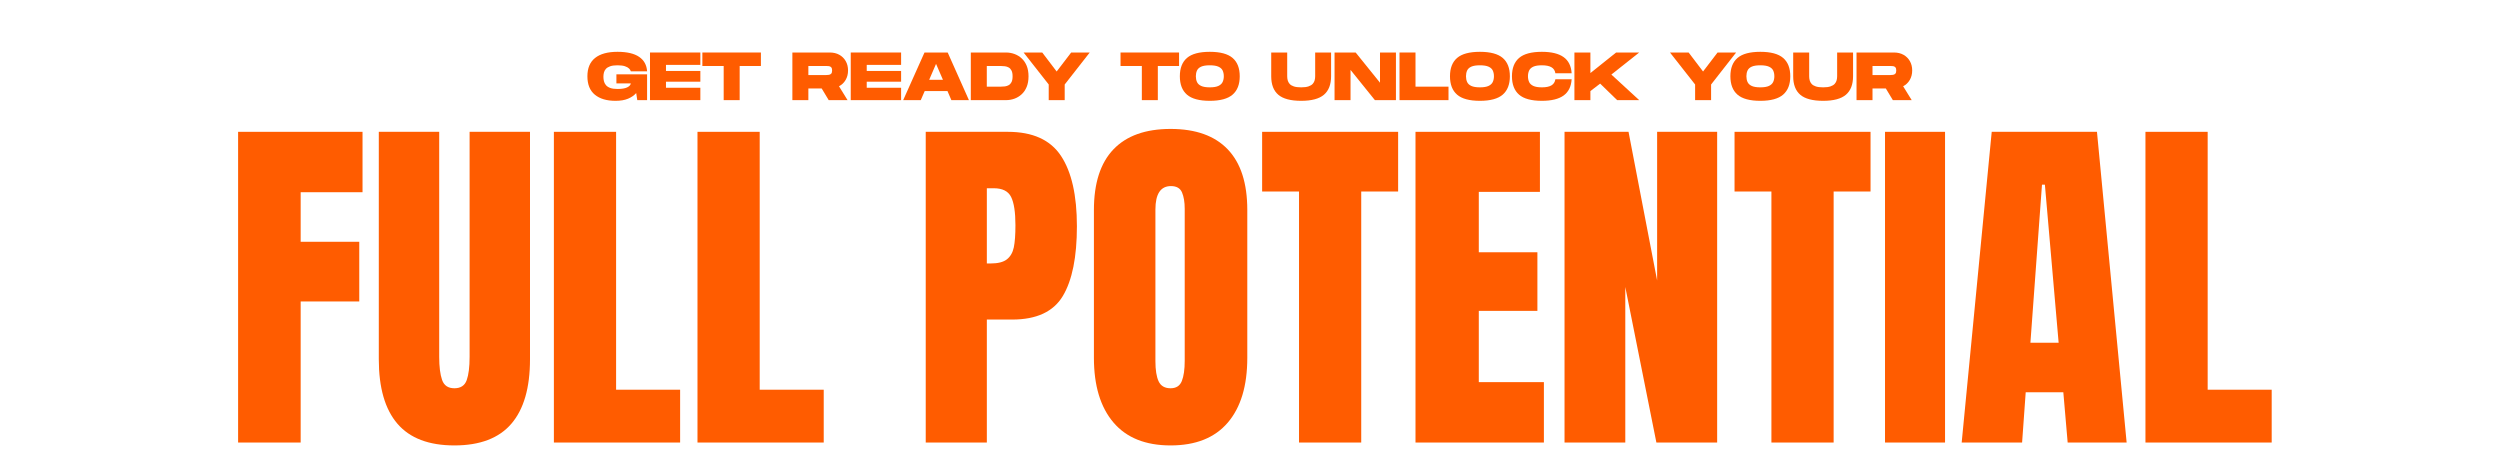
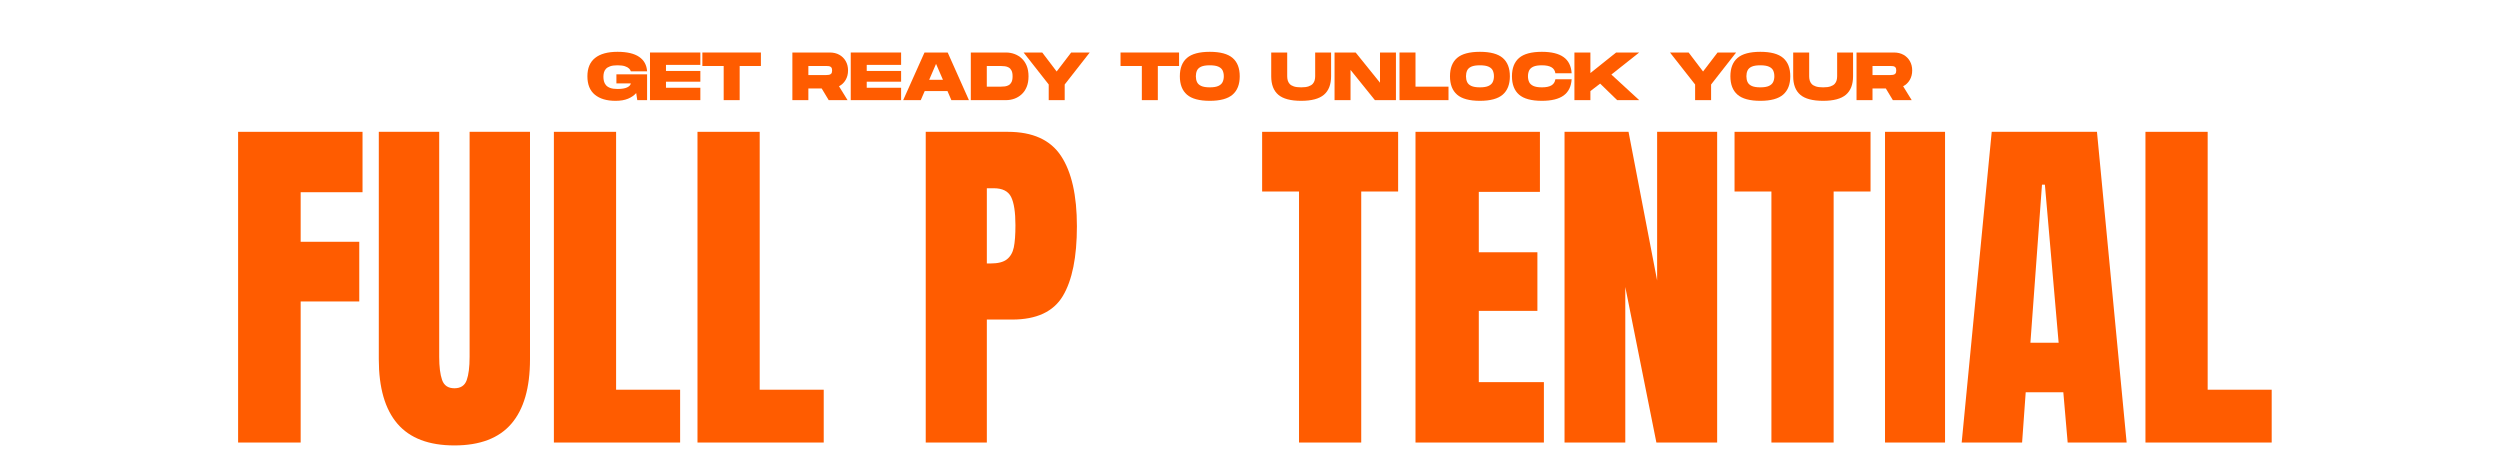
<svg xmlns="http://www.w3.org/2000/svg" version="1.0" preserveAspectRatio="xMidYMid meet" height="416" viewBox="0 0 1700.88 312" zoomAndPan="magnify" width="2268">
  <defs>
    <g />
  </defs>
  <g fill-opacity="1" fill="#ff5c00">
    <g transform="translate(152.587, 301.098)">
      <g>
        <path d="M 9.359 0 L 9.359 -211.406 L 94.016 -211.406 L 94.016 -170.312 L 51.922 -170.312 L 51.922 -136.594 L 91.797 -136.594 L 91.797 -95.984 L 51.922 -95.984 L 51.922 0 Z M 9.359 0" />
      </g>
    </g>
  </g>
  <g fill-opacity="1" fill="#ff5c00">
    <g transform="translate(250.786, 301.098)">
      <g>
        <path d="M 58.328 1.969 C 40.93 1.969 28.008 -2.953 19.562 -12.797 C 11.113 -22.641 6.891 -37.242 6.891 -56.609 L 6.891 -211.406 L 47.984 -211.406 L 47.984 -58.328 C 47.984 -51.598 48.641 -46.348 49.953 -42.578 C 51.266 -38.805 54.055 -36.922 58.328 -36.922 C 62.598 -36.922 65.391 -38.766 66.703 -42.453 C 68.016 -46.141 68.672 -51.43 68.672 -58.328 L 68.672 -211.406 L 109.766 -211.406 L 109.766 -56.609 C 109.766 -37.242 105.539 -22.641 97.094 -12.797 C 88.645 -2.953 75.723 1.969 58.328 1.969 Z M 58.328 1.969" />
      </g>
    </g>
  </g>
  <g fill-opacity="1" fill="#ff5c00">
    <g transform="translate(367.444, 301.098)">
      <g>
        <path d="M 9.359 0 L 9.359 -211.406 L 51.688 -211.406 L 51.688 -35.938 L 95.25 -35.938 L 95.25 0 Z M 9.359 0" />
      </g>
    </g>
  </g>
  <g fill-opacity="1" fill="#ff5c00">
    <g transform="translate(465.151, 301.098)">
      <g>
        <path d="M 9.359 0 L 9.359 -211.406 L 51.688 -211.406 L 51.688 -35.938 L 95.25 -35.938 L 95.25 0 Z M 9.359 0" />
      </g>
    </g>
  </g>
  <g fill-opacity="1" fill="#ff5c00">
    <g transform="translate(562.859, 301.098)">
      <g />
    </g>
  </g>
  <g fill-opacity="1" fill="#ff5c00">
    <g transform="translate(620.449, 301.098)">
      <g>
        <path d="M 9.359 -211.406 L 65.219 -211.406 C 82.113 -211.406 94.172 -205.945 101.391 -195.031 C 108.609 -184.125 112.219 -168.172 112.219 -147.172 C 112.219 -126.172 109.02 -110.336 102.625 -99.672 C 96.227 -89.004 84.742 -83.672 68.172 -83.672 L 50.938 -83.672 L 50.938 0 L 9.359 0 Z M 53.406 -121.828 C 58.488 -121.828 62.219 -122.77 64.594 -124.656 C 66.977 -126.539 68.539 -129.242 69.281 -132.766 C 70.02 -136.297 70.391 -141.344 70.391 -147.906 C 70.391 -156.77 69.406 -163.172 67.438 -167.109 C 65.469 -171.047 61.531 -173.016 55.625 -173.016 L 50.938 -173.016 L 50.938 -121.828 Z M 53.406 -121.828" />
      </g>
    </g>
  </g>
  <g fill-opacity="1" fill="#ff5c00">
    <g transform="translate(736.615, 301.098)">
      <g>
-         <path d="M 59.797 1.969 C 42.734 1.969 29.77 -3.238 20.906 -13.656 C 12.051 -24.07 7.625 -38.719 7.625 -57.594 L 7.625 -158.25 C 7.625 -176.457 12.051 -190.195 20.906 -199.469 C 29.77 -208.738 42.734 -213.375 59.797 -213.375 C 76.867 -213.375 89.832 -208.738 98.688 -199.469 C 107.551 -190.195 111.984 -176.457 111.984 -158.25 L 111.984 -57.594 C 111.984 -38.562 107.551 -23.875 98.688 -13.531 C 89.832 -3.195 76.867 1.969 59.797 1.969 Z M 59.797 -36.922 C 63.578 -36.922 66.125 -38.562 67.438 -41.844 C 68.75 -45.125 69.406 -49.719 69.406 -55.625 L 69.406 -158.984 C 69.406 -163.578 68.789 -167.305 67.562 -170.172 C 66.332 -173.047 63.828 -174.484 60.047 -174.484 C 52.992 -174.484 49.469 -169.156 49.469 -158.5 L 49.469 -55.375 C 49.469 -49.301 50.203 -44.707 51.672 -41.594 C 53.148 -38.477 55.859 -36.922 59.797 -36.922 Z M 59.797 -36.922" />
-       </g>
+         </g>
    </g>
  </g>
  <g fill-opacity="1" fill="#ff5c00">
    <g transform="translate(856.227, 301.098)">
      <g>
        <path d="M 27.562 0 L 27.562 -170.797 L 2.469 -170.797 L 2.469 -211.406 L 95 -211.406 L 95 -170.797 L 69.891 -170.797 L 69.891 0 Z M 27.562 0" />
      </g>
    </g>
  </g>
  <g fill-opacity="1" fill="#ff5c00">
    <g transform="translate(953.688, 301.098)">
      <g>
        <path d="M 9.359 0 L 9.359 -211.406 L 94.016 -211.406 L 94.016 -170.547 L 52.422 -170.547 L 52.422 -129.453 L 92.297 -129.453 L 92.297 -89.578 L 52.422 -89.578 L 52.422 -41.094 L 96.719 -41.094 L 96.719 0 Z M 9.359 0" />
      </g>
    </g>
  </g>
  <g fill-opacity="1" fill="#ff5c00">
    <g transform="translate(1055.087, 301.098)">
      <g>
        <path d="M 9.359 0 L 9.359 -211.406 L 52.906 -211.406 L 72.359 -110.25 L 72.359 -211.406 L 113.203 -211.406 L 113.203 0 L 71.859 0 L 50.703 -105.828 L 50.703 0 Z M 9.359 0" />
      </g>
    </g>
  </g>
  <g fill-opacity="1" fill="#ff5c00">
    <g transform="translate(1177.652, 301.098)">
      <g>
        <path d="M 27.562 0 L 27.562 -170.797 L 2.469 -170.797 L 2.469 -211.406 L 95 -211.406 L 95 -170.797 L 69.891 -170.797 L 69.891 0 Z M 27.562 0" />
      </g>
    </g>
  </g>
  <g fill-opacity="1" fill="#ff5c00">
    <g transform="translate(1275.113, 301.098)">
      <g>
        <path d="M 7.391 0 L 7.391 -211.406 L 48.234 -211.406 L 48.234 0 Z M 7.391 0" />
      </g>
    </g>
  </g>
  <g fill-opacity="1" fill="#ff5c00">
    <g transform="translate(1330.981, 301.098)">
      <g>
        <path d="M 3.688 0 L 24.125 -211.406 L 95.734 -211.406 L 115.922 0 L 75.797 0 L 72.844 -34.203 L 47.25 -34.203 L 44.797 0 Z M 50.453 -67.922 L 69.656 -67.922 L 60.297 -175.469 L 58.328 -175.469 Z M 50.453 -67.922" />
      </g>
    </g>
  </g>
  <g fill-opacity="1" fill="#ff5c00">
    <g transform="translate(1450.346, 301.098)">
      <g>
        <path d="M 9.359 0 L 9.359 -211.406 L 51.688 -211.406 L 51.688 -35.938 L 95.25 -35.938 L 95.25 0 Z M 9.359 0" />
      </g>
    </g>
  </g>
  <g fill-opacity="1" fill="#ff5c00">
    <g transform="translate(398.827, 68.132)">
      <g>
        <path d="M 19.859 0.469 C 13.898 0.469 9.227 -0.922 5.844 -3.703 C 2.469 -6.484 0.781 -10.664 0.781 -16.25 C 0.781 -21.77 2.523 -25.922 6.016 -28.703 C 9.504 -31.484 14.582 -32.875 21.25 -32.875 C 27.727 -32.875 32.641 -31.727 35.984 -29.438 C 39.336 -27.156 41.141 -23.867 41.391 -19.578 L 30.328 -19.578 C 30.172 -20.234 29.773 -20.875 29.141 -21.5 C 28.504 -22.133 27.551 -22.66 26.281 -23.078 C 25.02 -23.492 23.344 -23.703 21.25 -23.703 C 19.176 -23.703 17.508 -23.477 16.25 -23.031 C 14.988 -22.582 14.023 -21.988 13.359 -21.25 C 12.691 -20.508 12.242 -19.676 12.016 -18.75 C 11.785 -17.82 11.672 -16.863 11.672 -15.875 C 11.672 -14.883 11.785 -13.906 12.016 -12.938 C 12.242 -11.969 12.691 -11.07 13.359 -10.25 C 14.023 -9.438 14.988 -8.789 16.25 -8.312 C 17.508 -7.832 19.176 -7.594 21.25 -7.594 C 24.125 -7.594 26.305 -7.945 27.797 -8.656 C 29.297 -9.363 30.141 -10.273 30.328 -11.391 L 20.516 -11.391 L 20.516 -17.547 L 41.391 -17.547 L 41.391 0 L 34.719 0 L 33.984 -4.812 C 32.566 -3.207 30.711 -1.926 28.422 -0.969 C 26.141 -0.008 23.285 0.469 19.859 0.469 Z M 19.859 0.469" />
      </g>
    </g>
  </g>
  <g fill-opacity="1" fill="#ff5c00">
    <g transform="translate(440.947, 68.132)">
      <g>
        <path d="M 1.25 0 L 1.25 -32.406 L 35.516 -32.406 L 35.516 -23.984 L 12.125 -23.984 L 12.125 -19.859 L 35.516 -19.859 L 35.516 -12.547 L 12.125 -12.547 L 12.125 -8.422 L 35.516 -8.422 L 35.516 0 Z M 1.25 0" />
      </g>
    </g>
  </g>
  <g fill-opacity="1" fill="#ff5c00">
    <g transform="translate(477.05, 68.132)">
      <g>
        <path d="M 15.281 0 L 15.281 -23.234 L 0.781 -23.234 L 0.781 -32.406 L 40.609 -32.406 L 40.609 -23.234 L 26.156 -23.234 L 26.156 0 Z M 15.281 0" />
      </g>
    </g>
  </g>
  <g fill-opacity="1" fill="#ff5c00">
    <g transform="translate(518.476, 68.132)">
      <g />
    </g>
  </g>
  <g fill-opacity="1" fill="#ff5c00">
    <g transform="translate(537.823, 68.132)">
      <g>
        <path d="M 1.25 0 L 1.25 -32.406 L 26.719 -32.406 C 29.188 -32.406 31.344 -31.891 33.188 -30.859 C 35.039 -29.828 36.492 -28.391 37.547 -26.547 C 38.598 -24.711 39.125 -22.594 39.125 -20.188 C 39.125 -17.75 38.57 -15.594 37.469 -13.719 C 36.375 -11.852 34.875 -10.426 32.969 -9.438 L 38.797 0 L 25.969 0 L 21.203 -7.922 L 12.125 -7.922 L 12.125 0 Z M 12.125 -17.078 L 24.391 -17.078 C 24.953 -17.078 25.531 -17.125 26.125 -17.219 C 26.727 -17.312 27.238 -17.57 27.656 -18 C 28.07 -18.438 28.281 -19.164 28.281 -20.188 C 28.281 -21.207 28.07 -21.93 27.656 -22.359 C 27.238 -22.797 26.727 -23.051 26.125 -23.125 C 25.531 -23.195 24.953 -23.234 24.391 -23.234 L 12.125 -23.234 Z M 12.125 -17.078" />
      </g>
    </g>
  </g>
  <g fill-opacity="1" fill="#ff5c00">
    <g transform="translate(577.536, 68.132)">
      <g>
        <path d="M 1.25 0 L 1.25 -32.406 L 35.516 -32.406 L 35.516 -23.984 L 12.125 -23.984 L 12.125 -19.859 L 35.516 -19.859 L 35.516 -12.547 L 12.125 -12.547 L 12.125 -8.422 L 35.516 -8.422 L 35.516 0 Z M 1.25 0" />
      </g>
    </g>
  </g>
  <g fill-opacity="1" fill="#ff5c00">
    <g transform="translate(613.686, 68.132)">
      <g>
-         <path d="M 0.781 0 L 15.281 -32.406 L 31.062 -32.406 L 45.516 0 L 33.562 0 L 30.922 -6.156 L 15.422 -6.156 L 12.734 0 Z M 18.469 -13.844 L 27.828 -13.844 L 23.141 -24.672 Z M 18.469 -13.844" />
+         <path d="M 0.781 0 L 15.281 -32.406 L 31.062 -32.406 L 45.516 0 L 33.562 0 L 30.922 -6.156 L 15.422 -6.156 L 12.734 0 Z M 18.469 -13.844 L 27.828 -13.844 L 23.141 -24.672 Z " />
      </g>
    </g>
  </g>
  <g fill-opacity="1" fill="#ff5c00">
    <g transform="translate(659.231, 68.132)">
      <g>
        <path d="M 1.25 0 L 1.25 -32.406 L 25.188 -32.406 C 27.188 -32.406 29.098 -32.07 30.922 -31.406 C 32.742 -30.75 34.379 -29.754 35.828 -28.422 C 37.285 -27.098 38.43 -25.414 39.266 -23.375 C 40.098 -21.344 40.516 -18.953 40.516 -16.203 C 40.516 -13.453 40.098 -11.055 39.266 -9.016 C 38.43 -6.984 37.285 -5.301 35.828 -3.969 C 34.379 -2.645 32.742 -1.648 30.922 -0.984 C 29.098 -0.328 27.188 0 25.188 0 Z M 12.125 -9.172 L 21.625 -9.172 C 22.582 -9.172 23.531 -9.227 24.469 -9.344 C 25.406 -9.469 26.266 -9.754 27.047 -10.203 C 27.836 -10.648 28.473 -11.344 28.953 -12.281 C 29.43 -13.227 29.672 -14.535 29.672 -16.203 C 29.672 -17.867 29.43 -19.172 28.953 -20.109 C 28.473 -21.055 27.836 -21.754 27.047 -22.203 C 26.266 -22.648 25.406 -22.93 24.469 -23.047 C 23.531 -23.172 22.582 -23.234 21.625 -23.234 L 12.125 -23.234 Z M 12.125 -9.172" />
      </g>
    </g>
  </g>
  <g fill-opacity="1" fill="#ff5c00">
    <g transform="translate(695.61, 68.132)">
      <g>
        <path d="M 17.875 0 L 17.875 -10.641 L 0.781 -32.406 L 13.469 -32.406 L 23.281 -19.484 L 33.156 -32.406 L 45.781 -32.406 L 28.75 -10.641 L 28.75 0 Z M 17.875 0" />
      </g>
    </g>
  </g>
  <g fill-opacity="1" fill="#ff5c00">
    <g transform="translate(742.22, 68.132)">
      <g />
    </g>
  </g>
  <g fill-opacity="1" fill="#ff5c00">
    <g transform="translate(761.567, 68.132)">
      <g>
        <path d="M 15.281 0 L 15.281 -23.234 L 0.781 -23.234 L 0.781 -32.406 L 40.609 -32.406 L 40.609 -23.234 L 26.156 -23.234 L 26.156 0 Z M 15.281 0" />
      </g>
    </g>
  </g>
  <g fill-opacity="1" fill="#ff5c00">
    <g transform="translate(801.928, 68.132)">
      <g>
        <path d="M 21.156 0.469 C 14.031 0.469 8.852 -0.926 5.625 -3.719 C 2.395 -6.52 0.781 -10.695 0.781 -16.25 C 0.781 -21.77 2.395 -25.922 5.625 -28.703 C 8.852 -31.484 14.031 -32.875 21.156 -32.875 C 28.258 -32.875 33.43 -31.484 36.672 -28.703 C 39.91 -25.922 41.531 -21.77 41.531 -16.25 C 41.531 -10.727 39.91 -6.562 36.672 -3.75 C 33.43 -0.938 28.258 0.469 21.156 0.469 Z M 21.156 -8.703 C 23.688 -8.703 25.641 -9.023 27.016 -9.672 C 28.391 -10.316 29.344 -11.203 29.875 -12.328 C 30.414 -13.461 30.688 -14.77 30.688 -16.25 C 30.688 -17.727 30.426 -19.023 29.906 -20.141 C 29.383 -21.254 28.438 -22.125 27.062 -22.75 C 25.688 -23.383 23.719 -23.703 21.156 -23.703 C 18.625 -23.703 16.672 -23.395 15.297 -22.781 C 13.922 -22.164 12.973 -21.289 12.453 -20.156 C 11.93 -19.031 11.672 -17.727 11.672 -16.25 C 11.672 -14.77 11.93 -13.457 12.453 -12.312 C 12.973 -11.176 13.922 -10.289 15.297 -9.656 C 16.672 -9.02 18.625 -8.703 21.156 -8.703 Z M 21.156 -8.703" />
      </g>
    </g>
  </g>
  <g fill-opacity="1" fill="#ff5c00">
    <g transform="translate(844.28, 68.132)">
      <g />
    </g>
  </g>
  <g fill-opacity="1" fill="#ff5c00">
    <g transform="translate(863.627, 68.132)">
      <g>
        <path d="M 21.625 0.469 C 14.488 0.469 9.305 -0.906 6.078 -3.656 C 2.859 -6.406 1.25 -10.602 1.25 -16.25 L 1.25 -32.406 L 12.125 -32.406 L 12.125 -16.25 C 12.125 -15.289 12.238 -14.363 12.469 -13.469 C 12.707 -12.57 13.148 -11.758 13.797 -11.031 C 14.441 -10.312 15.391 -9.742 16.641 -9.328 C 17.891 -8.91 19.551 -8.703 21.625 -8.703 C 23.688 -8.703 25.348 -8.914 26.609 -9.344 C 27.879 -9.781 28.836 -10.359 29.484 -11.078 C 30.141 -11.805 30.582 -12.617 30.812 -13.516 C 31.039 -14.41 31.156 -15.32 31.156 -16.25 L 31.156 -32.406 L 41.984 -32.406 L 41.984 -16.25 C 41.984 -10.633 40.363 -6.441 37.125 -3.672 C 33.883 -0.91 28.719 0.469 21.625 0.469 Z M 21.625 0.469" />
      </g>
    </g>
  </g>
  <g fill-opacity="1" fill="#ff5c00">
    <g transform="translate(906.719, 68.132)">
      <g>
        <path d="M 1.25 0 L 1.25 -32.406 L 15.609 -32.406 L 32.172 -11.859 L 32.172 -32.406 L 43.016 -32.406 L 43.016 0 L 28.703 0 L 12.125 -20.562 L 12.125 0 Z M 1.25 0" />
      </g>
    </g>
  </g>
  <g fill-opacity="1" fill="#ff5c00">
    <g transform="translate(950.922, 68.132)">
      <g>
        <path d="M 1.25 0 L 1.25 -32.406 L 12.125 -32.406 L 12.125 -9.172 L 34.578 -9.172 L 34.578 0 Z M 1.25 0" />
      </g>
    </g>
  </g>
  <g fill-opacity="1" fill="#ff5c00">
    <g transform="translate(985.729, 68.132)">
      <g>
        <path d="M 21.156 0.469 C 14.031 0.469 8.852 -0.926 5.625 -3.719 C 2.395 -6.52 0.781 -10.695 0.781 -16.25 C 0.781 -21.77 2.395 -25.922 5.625 -28.703 C 8.852 -31.484 14.031 -32.875 21.156 -32.875 C 28.258 -32.875 33.43 -31.484 36.672 -28.703 C 39.91 -25.922 41.531 -21.77 41.531 -16.25 C 41.531 -10.727 39.91 -6.562 36.672 -3.75 C 33.43 -0.938 28.258 0.469 21.156 0.469 Z M 21.156 -8.703 C 23.688 -8.703 25.641 -9.023 27.016 -9.672 C 28.391 -10.316 29.344 -11.203 29.875 -12.328 C 30.414 -13.461 30.688 -14.77 30.688 -16.25 C 30.688 -17.727 30.426 -19.023 29.906 -20.141 C 29.383 -21.254 28.438 -22.125 27.062 -22.75 C 25.688 -23.383 23.719 -23.703 21.156 -23.703 C 18.625 -23.703 16.672 -23.395 15.297 -22.781 C 13.922 -22.164 12.973 -21.289 12.453 -20.156 C 11.93 -19.031 11.672 -17.727 11.672 -16.25 C 11.672 -14.77 11.93 -13.457 12.453 -12.312 C 12.973 -11.176 13.922 -10.289 15.297 -9.656 C 16.672 -9.02 18.625 -8.703 21.156 -8.703 Z M 21.156 -8.703" />
      </g>
    </g>
  </g>
  <g fill-opacity="1" fill="#ff5c00">
    <g transform="translate(1027.895, 68.132)">
      <g>
        <path d="M 21.156 0.469 C 14.031 0.469 8.852 -0.926 5.625 -3.719 C 2.395 -6.52 0.781 -10.695 0.781 -16.25 C 0.781 -21.77 2.395 -25.922 5.625 -28.703 C 8.852 -31.484 14.031 -32.875 21.156 -32.875 C 27.633 -32.875 32.547 -31.68 35.891 -29.297 C 39.242 -26.922 41.078 -23.25 41.391 -18.281 L 30.328 -18.281 C 30.047 -20.133 29.156 -21.5 27.656 -22.375 C 26.164 -23.258 24 -23.703 21.156 -23.703 C 18.656 -23.703 16.719 -23.395 15.344 -22.781 C 13.969 -22.164 13.008 -21.289 12.469 -20.156 C 11.938 -19.031 11.672 -17.727 11.672 -16.25 C 11.672 -14.77 11.938 -13.457 12.469 -12.312 C 13.008 -11.176 13.969 -10.289 15.344 -9.656 C 16.719 -9.02 18.656 -8.703 21.156 -8.703 C 24 -8.703 26.164 -9.148 27.656 -10.047 C 29.156 -10.941 30.047 -12.332 30.328 -14.219 L 41.391 -14.219 C 41.078 -9.25 39.254 -5.555 35.922 -3.141 C 32.586 -0.734 27.664 0.469 21.156 0.469 Z M 21.156 0.469" />
      </g>
    </g>
  </g>
  <g fill-opacity="1" fill="#ff5c00">
    <g transform="translate(1069.923, 68.132)">
      <g>
        <path d="M 1.25 0 L 1.25 -32.406 L 12.125 -32.406 L 12.125 -18.422 L 29.625 -32.406 L 45.328 -32.406 L 26.391 -17.406 L 45.328 0 L 30.328 0 L 18.75 -11.25 L 12.125 -6.156 L 12.125 0 Z M 1.25 0" />
      </g>
    </g>
  </g>
  <g fill-opacity="1" fill="#ff5c00">
    <g transform="translate(1116.07, 68.132)">
      <g />
    </g>
  </g>
  <g fill-opacity="1" fill="#ff5c00">
    <g transform="translate(1135.417, 68.132)">
      <g>
        <path d="M 17.875 0 L 17.875 -10.641 L 0.781 -32.406 L 13.469 -32.406 L 23.281 -19.484 L 33.156 -32.406 L 45.781 -32.406 L 28.75 -10.641 L 28.75 0 Z M 17.875 0" />
      </g>
    </g>
  </g>
  <g fill-opacity="1" fill="#ff5c00">
    <g transform="translate(1176.518, 68.132)">
      <g>
        <path d="M 21.156 0.469 C 14.031 0.469 8.852 -0.926 5.625 -3.719 C 2.395 -6.52 0.781 -10.695 0.781 -16.25 C 0.781 -21.77 2.395 -25.922 5.625 -28.703 C 8.852 -31.484 14.031 -32.875 21.156 -32.875 C 28.258 -32.875 33.43 -31.484 36.672 -28.703 C 39.91 -25.922 41.531 -21.77 41.531 -16.25 C 41.531 -10.727 39.91 -6.562 36.672 -3.75 C 33.43 -0.938 28.258 0.469 21.156 0.469 Z M 21.156 -8.703 C 23.688 -8.703 25.641 -9.023 27.016 -9.672 C 28.391 -10.316 29.344 -11.203 29.875 -12.328 C 30.414 -13.461 30.688 -14.77 30.688 -16.25 C 30.688 -17.727 30.426 -19.023 29.906 -20.141 C 29.383 -21.254 28.438 -22.125 27.062 -22.75 C 25.688 -23.383 23.719 -23.703 21.156 -23.703 C 18.625 -23.703 16.672 -23.395 15.297 -22.781 C 13.922 -22.164 12.973 -21.289 12.453 -20.156 C 11.93 -19.031 11.672 -17.727 11.672 -16.25 C 11.672 -14.77 11.93 -13.457 12.453 -12.312 C 12.973 -11.176 13.922 -10.289 15.297 -9.656 C 16.672 -9.02 18.625 -8.703 21.156 -8.703 Z M 21.156 -8.703" />
      </g>
    </g>
  </g>
  <g fill-opacity="1" fill="#ff5c00">
    <g transform="translate(1218.777, 68.132)">
      <g>
        <path d="M 21.625 0.469 C 14.488 0.469 9.305 -0.906 6.078 -3.656 C 2.859 -6.406 1.25 -10.602 1.25 -16.25 L 1.25 -32.406 L 12.125 -32.406 L 12.125 -16.25 C 12.125 -15.289 12.238 -14.363 12.469 -13.469 C 12.707 -12.57 13.148 -11.758 13.797 -11.031 C 14.441 -10.312 15.391 -9.742 16.641 -9.328 C 17.891 -8.91 19.551 -8.703 21.625 -8.703 C 23.688 -8.703 25.348 -8.914 26.609 -9.344 C 27.879 -9.781 28.836 -10.359 29.484 -11.078 C 30.141 -11.805 30.582 -12.617 30.812 -13.516 C 31.039 -14.41 31.156 -15.32 31.156 -16.25 L 31.156 -32.406 L 41.984 -32.406 L 41.984 -16.25 C 41.984 -10.633 40.363 -6.441 37.125 -3.672 C 33.883 -0.91 28.719 0.469 21.625 0.469 Z M 21.625 0.469" />
      </g>
    </g>
  </g>
  <g fill-opacity="1" fill="#ff5c00">
    <g transform="translate(1261.869, 68.132)">
      <g>
        <path d="M 1.25 0 L 1.25 -32.406 L 26.719 -32.406 C 29.188 -32.406 31.344 -31.891 33.188 -30.859 C 35.039 -29.828 36.492 -28.391 37.547 -26.547 C 38.598 -24.711 39.125 -22.594 39.125 -20.188 C 39.125 -17.75 38.57 -15.594 37.469 -13.719 C 36.375 -11.852 34.875 -10.426 32.969 -9.438 L 38.797 0 L 25.969 0 L 21.203 -7.922 L 12.125 -7.922 L 12.125 0 Z M 12.125 -17.078 L 24.391 -17.078 C 24.953 -17.078 25.531 -17.125 26.125 -17.219 C 26.727 -17.312 27.238 -17.57 27.656 -18 C 28.07 -18.438 28.281 -19.164 28.281 -20.188 C 28.281 -21.207 28.07 -21.93 27.656 -22.359 C 27.238 -22.797 26.727 -23.051 26.125 -23.125 C 25.531 -23.195 24.953 -23.234 24.391 -23.234 L 12.125 -23.234 Z M 12.125 -17.078" />
      </g>
    </g>
  </g>
</svg>